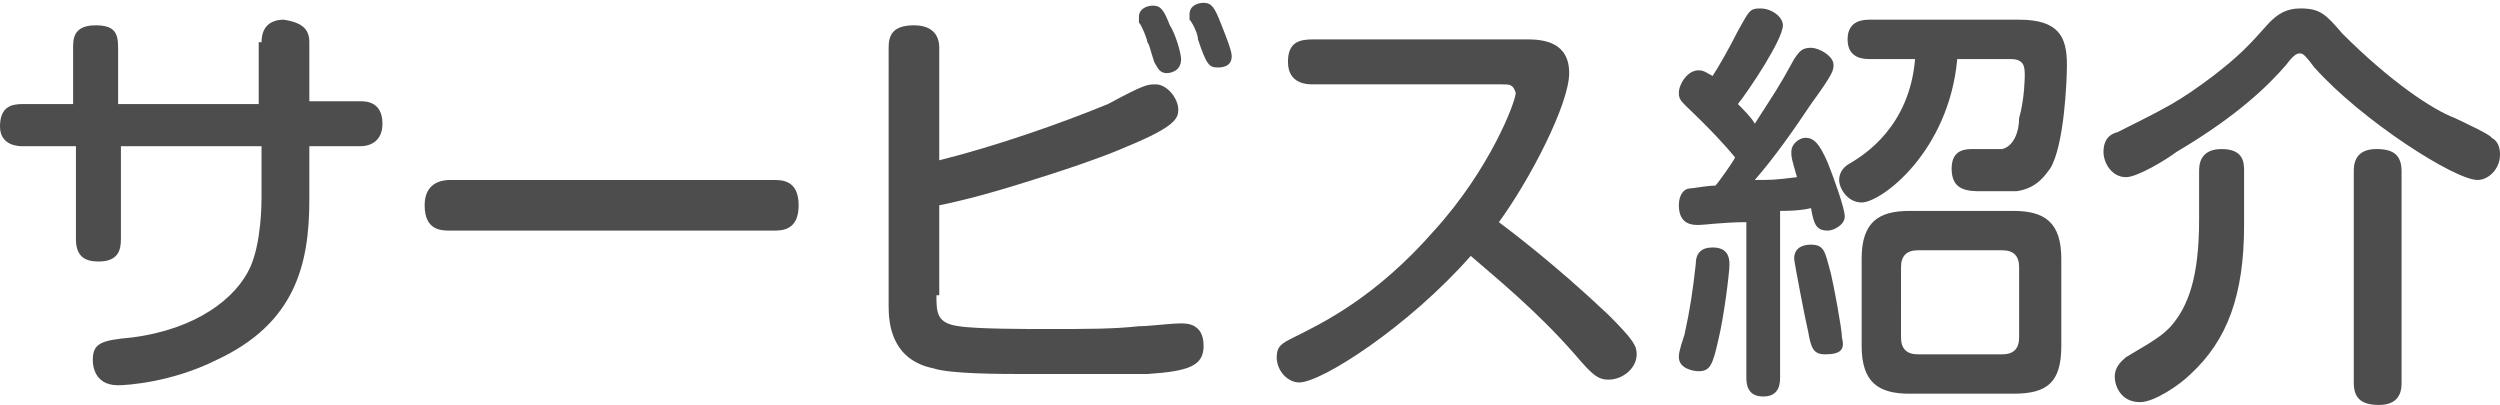
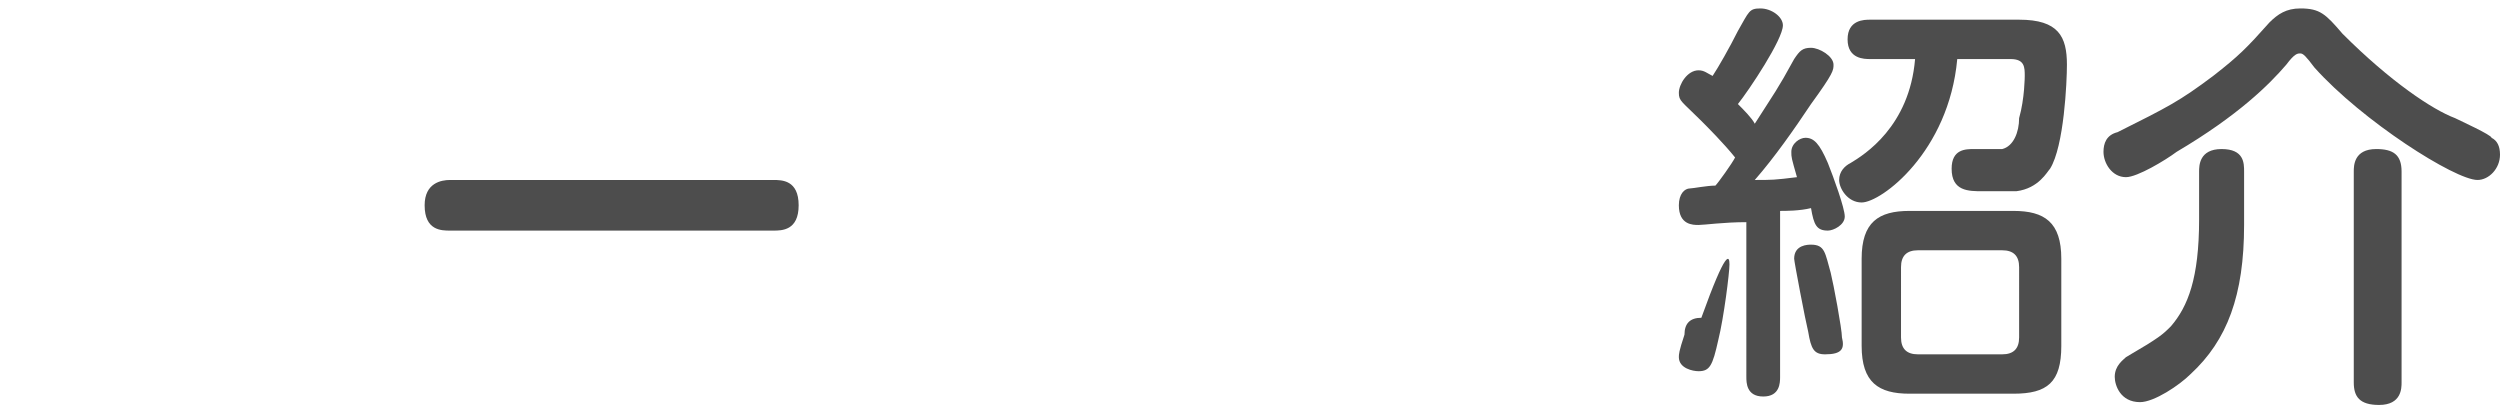
<svg xmlns="http://www.w3.org/2000/svg" version="1.1" id="レイヤー_1" x="0px" y="0px" viewBox="0 0 88.9 14.4" style="enable-background:new 0 0 88.9 14.4;" xml:space="preserve">
  <style type="text/css">
	.st0{fill:#4D4D4D;}
</style>
  <g>
    <g>
-       <path class="st0" d="M9.3,1.5c0-0.3,0.1-0.8,0.8-0.8C10.7,0.8,11,1,11,1.5v2.1h1.8c0.2,0,0.8,0,0.8,0.8c0,0.6-0.4,0.8-0.8,0.8H11    v1.9c0,2.3-0.5,4.4-3.3,5.7c-1.6,0.8-3.2,0.9-3.5,0.9c-0.9,0-0.9-0.8-0.9-0.9c0-0.6,0.3-0.7,1.4-0.8c2.3-0.3,3.7-1.4,4.2-2.5    c0.4-0.9,0.4-2.3,0.4-2.5V5.2h-5v3.3c0,0.4-0.1,0.8-0.8,0.8c-0.5,0-0.8-0.2-0.8-0.8V5.2H0.8C0.7,5.2,0,5.2,0,4.5    c0-0.7,0.4-0.8,0.8-0.8h1.8v-2c0-0.3,0-0.8,0.8-0.8c0.7,0,0.8,0.3,0.8,0.8v2h5V1.5z" />
      <path class="st0" d="M16,8.2c-0.3,0-0.9,0-0.9-0.9c0-0.8,0.6-0.9,0.9-0.9h11.5c0.3,0,0.9,0,0.9,0.9s-0.6,0.9-0.9,0.9H16z" />
-       <path class="st0" d="M33.3,10.5c0,0.6,0,1,0.8,1.1c0.6,0.1,2.4,0.1,3.1,0.1c1.5,0,2.4,0,3.3-0.1c0.4,0,1.1-0.1,1.5-0.1    c0.2,0,0.8,0,0.8,0.8c0,0.7-0.5,0.9-2,1c-1.1,0-3.1,0-4.3,0c-0.9,0-2.7,0-3.3-0.2c-1.5-0.3-1.6-1.6-1.6-2.2V1.7    c0-0.4,0.1-0.8,0.9-0.8c0.6,0,0.9,0.3,0.9,0.8v4c2-0.5,4.3-1.3,6-2C40.7,3,40.8,3,41.1,3c0.4,0,0.8,0.5,0.8,0.9    c0,0.3-0.1,0.6-1.8,1.3c-0.9,0.4-2.4,0.9-3.7,1.3c-1.6,0.5-2.5,0.7-3,0.8V10.5z M40.5,0.8c0-0.1,0-0.2,0-0.2    c0-0.3,0.3-0.4,0.5-0.4c0.3,0,0.4,0.2,0.6,0.7C41.8,1.2,42,1.9,42,2.1c0,0.5-0.5,0.5-0.5,0.5c-0.2,0-0.3-0.1-0.4-0.3    c-0.1-0.1-0.2-0.7-0.3-0.8C40.8,1.4,40.6,0.9,40.5,0.8z M42.3,0.7c0-0.1,0-0.1,0-0.2c0-0.3,0.3-0.4,0.5-0.4c0.3,0,0.4,0.2,0.6,0.7    c0.2,0.5,0.4,1,0.4,1.2c0,0.4-0.4,0.4-0.5,0.4c-0.3,0-0.4-0.1-0.7-1C42.6,1.2,42.4,0.8,42.3,0.7z" />
-       <path class="st0" d="M46.7,3c-0.2,0-0.9,0-0.9-0.8c0-0.7,0.4-0.8,0.9-0.8h7.6c0.6,0,1.5,0.1,1.5,1.2c0,1.1-1.4,3.8-2.5,5.3    c0.4,0.3,2,1.5,3.9,3.3c0.9,0.9,1,1.1,1,1.4c0,0.5-0.5,0.9-1,0.9c-0.4,0-0.6-0.2-1.2-0.9c-1.4-1.6-2.9-2.8-3.7-3.5    c-2.2,2.5-5.3,4.5-6.1,4.5c-0.4,0-0.8-0.4-0.8-0.9c0-0.4,0.2-0.5,0.6-0.7c1-0.5,2.9-1.4,5-3.8c2-2.2,2.9-4.6,2.9-4.9    C53.8,3,53.7,3,53.4,3H46.7z" />
-       <path class="st0" d="M62.1,7.9C61.3,7.9,60.6,8,60.4,8c-0.2,0-0.7,0-0.7-0.7c0-0.4,0.2-0.6,0.4-0.6c0.1,0,0.6-0.1,0.9-0.1    c0.1-0.1,0.6-0.8,0.7-1c-0.4-0.5-1-1.1-1.2-1.3c-0.7-0.7-0.8-0.7-0.8-1c0-0.3,0.3-0.8,0.7-0.8c0.2,0,0.3,0.1,0.5,0.2    c0.2-0.3,0.6-1,0.9-1.6c0.4-0.7,0.4-0.8,0.8-0.8c0.4,0,0.8,0.3,0.8,0.6c0,0.5-1.2,2.3-1.6,2.8c0.2,0.2,0.5,0.5,0.6,0.7    c0.7-1.1,0.8-1.2,1.4-2.3c0.2-0.3,0.3-0.4,0.6-0.4c0.3,0,0.8,0.3,0.8,0.6c0,0.2,0,0.3-0.8,1.4c-0.6,0.9-1.3,1.9-2,2.7    c0.6,0,0.7,0,1.5-0.1c-0.2-0.7-0.2-0.7-0.2-0.9c0-0.3,0.3-0.5,0.5-0.5c0.3,0,0.5,0.2,0.8,0.9c0.2,0.5,0.6,1.6,0.6,1.9    s-0.4,0.5-0.6,0.5c-0.4,0-0.5-0.2-0.6-0.8c-0.4,0.1-0.9,0.1-1.1,0.1v5.9c0,0.2,0,0.7-0.6,0.7c-0.6,0-0.6-0.5-0.6-0.7V7.9z     M61.5,9.4c0,0.3-0.2,1.9-0.4,2.7c-0.2,0.9-0.3,1.1-0.7,1.1c-0.2,0-0.7-0.1-0.7-0.5c0-0.1,0-0.2,0.2-0.8c0.2-0.9,0.3-1.6,0.4-2.5    c0-0.4,0.2-0.6,0.6-0.6C61.4,8.8,61.5,9.1,61.5,9.4z M64.9,12.6c-0.4,0-0.5-0.2-0.6-0.8c-0.1-0.4-0.5-2.5-0.5-2.6    c0-0.5,0.5-0.5,0.6-0.5c0.5,0,0.5,0.3,0.7,1c0.1,0.4,0.4,2,0.4,2.3C65.6,12.4,65.5,12.6,64.9,12.6z M66.5,2.1    c-0.2,0-0.8,0-0.8-0.7c0-0.7,0.6-0.7,0.8-0.7h5.3c1.4,0,1.7,0.6,1.7,1.6c0,0.6-0.1,2.9-0.6,3.7c-0.1,0.1-0.4,0.7-1.2,0.8    c-0.2,0-0.5,0-1.2,0c-0.5,0-1.1,0-1.1-0.8c0-0.7,0.5-0.7,0.8-0.7h1c0.4-0.1,0.6-0.6,0.6-1.1C72,3.5,72,2.7,72,2.7    c0-0.3,0-0.6-0.5-0.6h-1.9c-0.3,3.3-2.7,5.1-3.4,5.1c-0.5,0-0.8-0.5-0.8-0.8c0-0.3,0.2-0.5,0.4-0.6c0.5-0.3,2.1-1.3,2.3-3.7H66.5z     M73.3,12.3c0,1.3-0.5,1.7-1.7,1.7h-3.7c-1.1,0-1.7-0.4-1.7-1.7V9.2c0-1.3,0.6-1.7,1.7-1.7h3.7c1.1,0,1.7,0.4,1.7,1.7V12.3z     M71.8,9.5c0-0.4-0.2-0.6-0.6-0.6h-3c-0.4,0-0.6,0.2-0.6,0.6V12c0,0.4,0.2,0.6,0.6,0.6h3c0.4,0,0.6-0.2,0.6-0.6V9.5z" />
+       <path class="st0" d="M62.1,7.9C61.3,7.9,60.6,8,60.4,8c-0.2,0-0.7,0-0.7-0.7c0-0.4,0.2-0.6,0.4-0.6c0.1,0,0.6-0.1,0.9-0.1    c0.1-0.1,0.6-0.8,0.7-1c-0.4-0.5-1-1.1-1.2-1.3c-0.7-0.7-0.8-0.7-0.8-1c0-0.3,0.3-0.8,0.7-0.8c0.2,0,0.3,0.1,0.5,0.2    c0.2-0.3,0.6-1,0.9-1.6c0.4-0.7,0.4-0.8,0.8-0.8c0.4,0,0.8,0.3,0.8,0.6c0,0.5-1.2,2.3-1.6,2.8c0.2,0.2,0.5,0.5,0.6,0.7    c0.7-1.1,0.8-1.2,1.4-2.3c0.2-0.3,0.3-0.4,0.6-0.4c0.3,0,0.8,0.3,0.8,0.6c0,0.2,0,0.3-0.8,1.4c-0.6,0.9-1.3,1.9-2,2.7    c0.6,0,0.7,0,1.5-0.1c-0.2-0.7-0.2-0.7-0.2-0.9c0-0.3,0.3-0.5,0.5-0.5c0.3,0,0.5,0.2,0.8,0.9c0.2,0.5,0.6,1.6,0.6,1.9    s-0.4,0.5-0.6,0.5c-0.4,0-0.5-0.2-0.6-0.8c-0.4,0.1-0.9,0.1-1.1,0.1v5.9c0,0.2,0,0.7-0.6,0.7c-0.6,0-0.6-0.5-0.6-0.7V7.9z     M61.5,9.4c0,0.3-0.2,1.9-0.4,2.7c-0.2,0.9-0.3,1.1-0.7,1.1c-0.2,0-0.7-0.1-0.7-0.5c0-0.1,0-0.2,0.2-0.8c0-0.4,0.2-0.6,0.6-0.6C61.4,8.8,61.5,9.1,61.5,9.4z M64.9,12.6c-0.4,0-0.5-0.2-0.6-0.8c-0.1-0.4-0.5-2.5-0.5-2.6    c0-0.5,0.5-0.5,0.6-0.5c0.5,0,0.5,0.3,0.7,1c0.1,0.4,0.4,2,0.4,2.3C65.6,12.4,65.5,12.6,64.9,12.6z M66.5,2.1    c-0.2,0-0.8,0-0.8-0.7c0-0.7,0.6-0.7,0.8-0.7h5.3c1.4,0,1.7,0.6,1.7,1.6c0,0.6-0.1,2.9-0.6,3.7c-0.1,0.1-0.4,0.7-1.2,0.8    c-0.2,0-0.5,0-1.2,0c-0.5,0-1.1,0-1.1-0.8c0-0.7,0.5-0.7,0.8-0.7h1c0.4-0.1,0.6-0.6,0.6-1.1C72,3.5,72,2.7,72,2.7    c0-0.3,0-0.6-0.5-0.6h-1.9c-0.3,3.3-2.7,5.1-3.4,5.1c-0.5,0-0.8-0.5-0.8-0.8c0-0.3,0.2-0.5,0.4-0.6c0.5-0.3,2.1-1.3,2.3-3.7H66.5z     M73.3,12.3c0,1.3-0.5,1.7-1.7,1.7h-3.7c-1.1,0-1.7-0.4-1.7-1.7V9.2c0-1.3,0.6-1.7,1.7-1.7h3.7c1.1,0,1.7,0.4,1.7,1.7V12.3z     M71.8,9.5c0-0.4-0.2-0.6-0.6-0.6h-3c-0.4,0-0.6,0.2-0.6,0.6V12c0,0.4,0.2,0.6,0.6,0.6h3c0.4,0,0.6-0.2,0.6-0.6V9.5z" />
      <path class="st0" d="M81.3,2.3c-0.6,0.7-1.7,1.8-3.9,3.1C77,5.7,76,6.3,75.6,6.3c-0.5,0-0.8-0.5-0.8-0.9c0-0.3,0.1-0.6,0.5-0.7    c1.8-0.9,2.2-1.1,3.4-2c0.9-0.7,1.2-1,2-1.9c0.3-0.3,0.6-0.5,1.1-0.5c0.7,0,0.9,0.2,1.5,0.9c1.7,1.7,3.2,2.7,4,3    c0.2,0.1,1.3,0.6,1.3,0.7c0.2,0.1,0.3,0.3,0.3,0.6c0,0.5-0.4,0.9-0.8,0.9c-0.8,0-4.1-2.1-5.8-4C82,2,81.9,1.9,81.8,1.9    C81.7,1.9,81.6,1.9,81.3,2.3z M79.8,8c0,2.5-0.6,4.1-1.9,5.3c-0.4,0.4-1.3,1-1.8,1c-0.7,0-0.9-0.6-0.9-0.9c0-0.4,0.3-0.6,0.4-0.7    c1.2-0.7,1.3-0.8,1.6-1.1c0.6-0.7,1-1.7,1-3.8V6.1c0-0.2,0-0.8,0.8-0.8s0.8,0.5,0.8,0.8V8z M85.4,13.6c0,0.2,0,0.8-0.8,0.8    c-0.7,0-0.9-0.3-0.9-0.8V6.1c0-0.2,0-0.8,0.8-0.8c0.6,0,0.9,0.2,0.9,0.8V13.6z" />
    </g>
  </g>
  <g>
</g>
  <g>
</g>
  <g>
</g>
  <g>
</g>
  <g>
</g>
  <g>
</g>
  <g>
</g>
  <g>
</g>
  <g>
</g>
  <g>
</g>
  <g>
</g>
  <g>
</g>
  <g>
</g>
  <g>
</g>
  <g>
</g>
</svg>